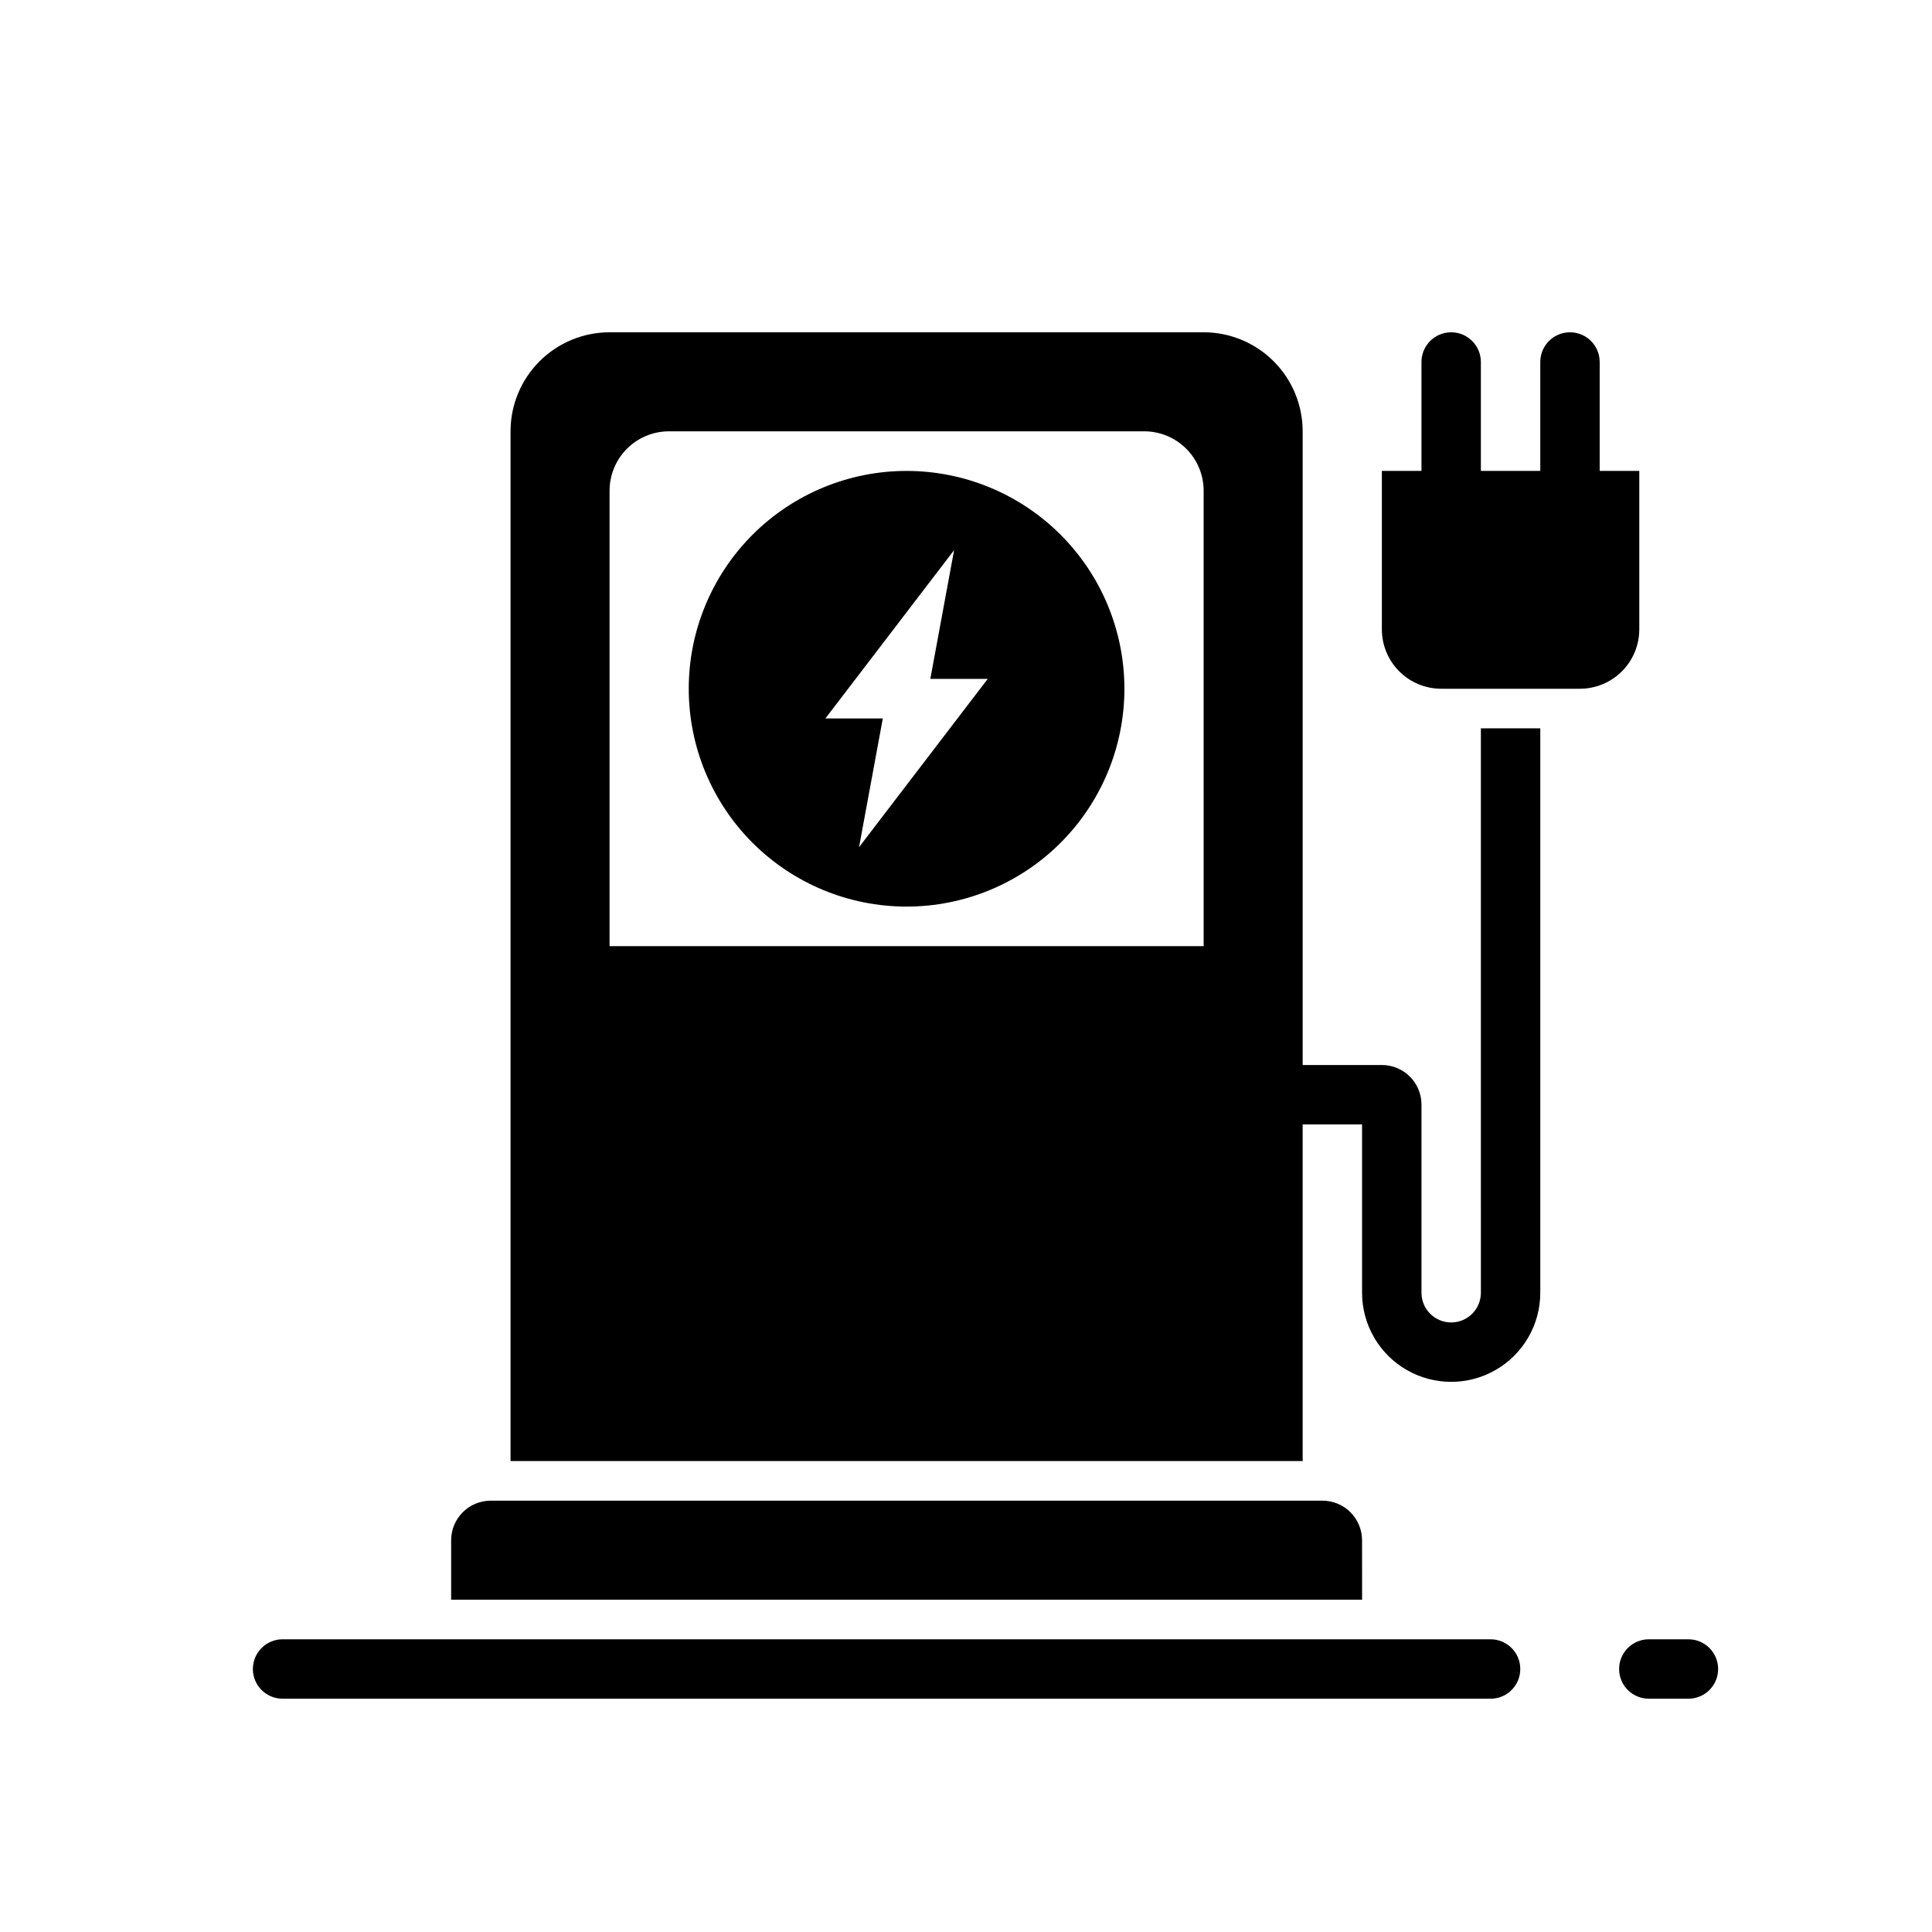
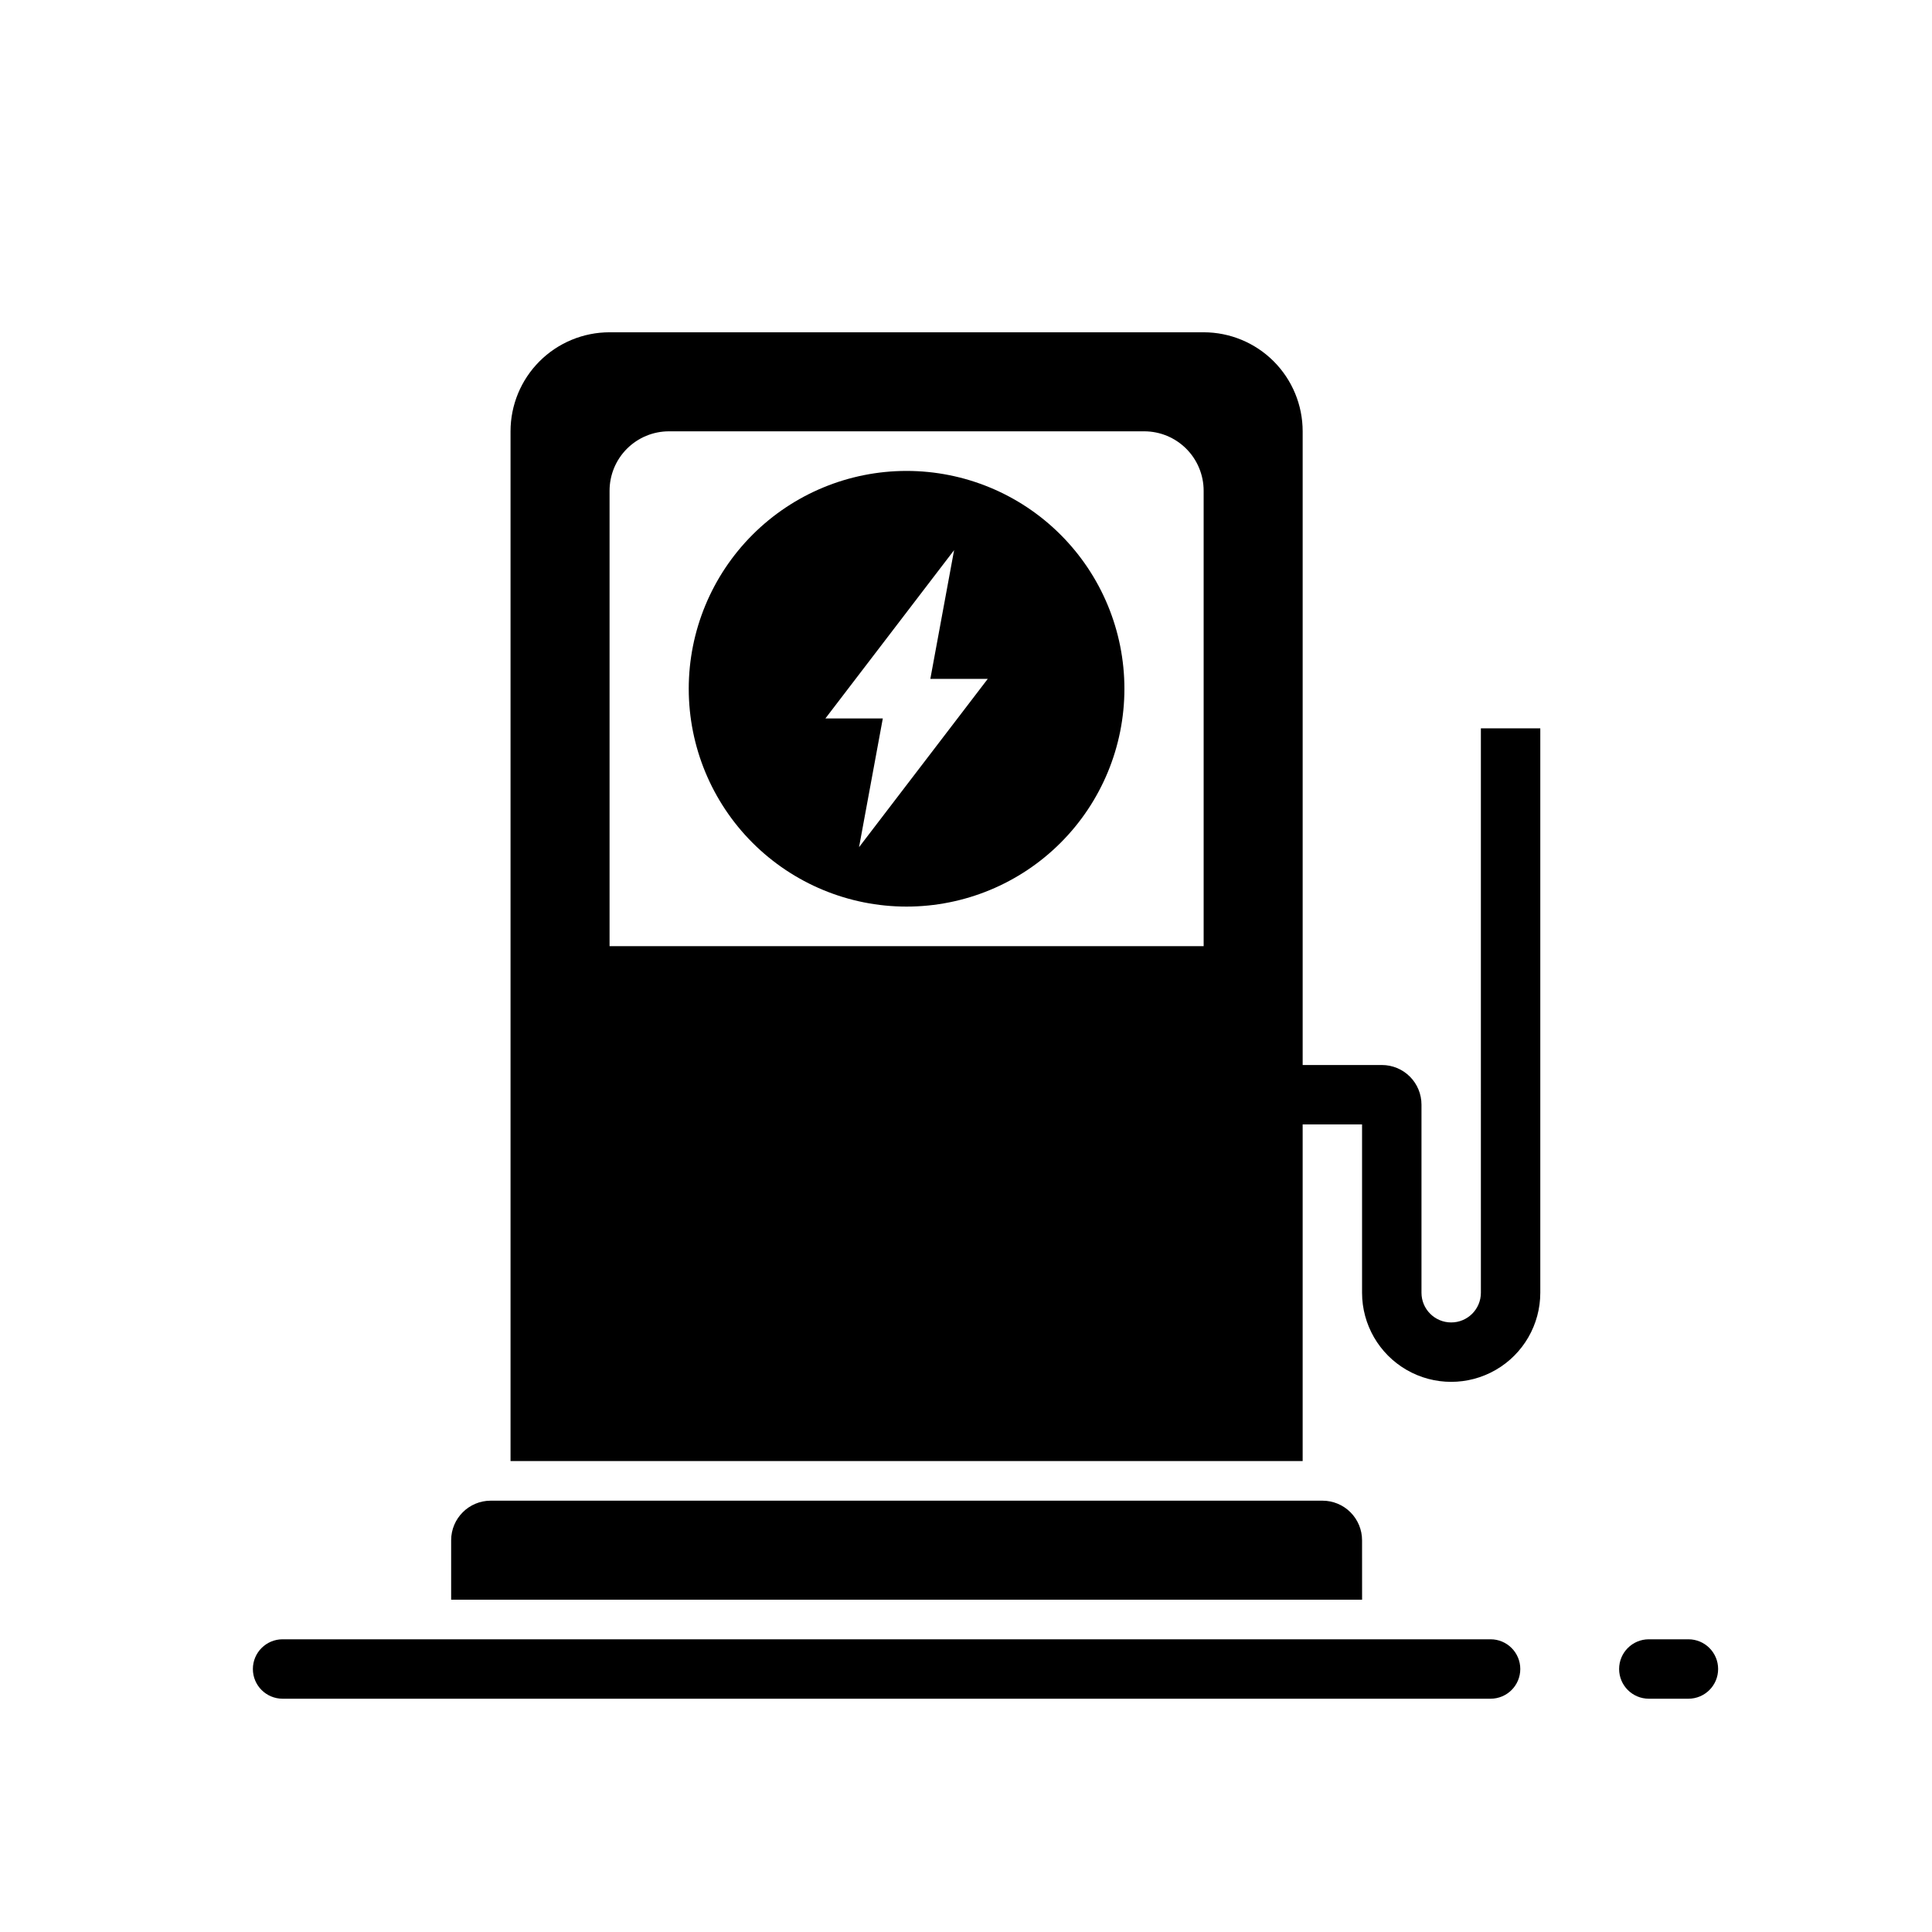
<svg xmlns="http://www.w3.org/2000/svg" fill="#000000" width="800px" height="800px" version="1.1" viewBox="144 144 512 512">
  <g fill-rule="evenodd">
    <path d="m539.02 578.43h-320.13c-4.348 0-7.875 3.527-7.875 7.875 0 4.348 3.527 7.871 7.875 7.871h320.13c4.348 0 7.871-3.523 7.871-7.871 0-4.348-3.523-7.875-7.871-7.875z" />
    <path d="m591.45 578.43h-10.496c-4.348 0-7.871 3.527-7.871 7.875 0 4.348 3.523 7.871 7.871 7.871h10.496c4.348 0 7.871-3.523 7.871-7.871 0-4.348-3.523-7.875-7.871-7.875z" />
    <path d="m504.96 552.19c0-2.785-1.105-5.453-3.074-7.422-1.965-1.969-4.637-3.074-7.422-3.074h-220.41c-5.797 0-10.496 4.699-10.496 10.496v15.742h241.41z" />
    <path d="m536.45 464.55v22.043-0.004c0 4.348-3.523 7.871-7.871 7.871-4.348 0-7.871-3.523-7.871-7.871v-49.855c0-2.785-1.105-5.453-3.074-7.422s-4.637-3.074-7.422-3.074h-20.992v-167.94c0-6.957-2.766-13.633-7.688-18.555-4.918-4.918-11.594-7.684-18.551-7.684h-157.44c-6.961 0-13.633 2.766-18.555 7.684-4.922 4.922-7.688 11.598-7.688 18.555v272.9h209.92v-89.215h15.742v44.609-0.004c0 8.438 4.504 16.234 11.809 20.453 7.309 4.219 16.309 4.219 23.617 0 7.309-4.219 11.809-12.016 11.809-20.453v-149.57h-15.746zm-73.469-69.801h-157.44v-120.7c0-4.176 1.656-8.18 4.609-11.133 2.953-2.953 6.957-4.613 11.133-4.613h125.95c4.176 0 8.18 1.66 11.133 4.613 2.953 2.953 4.613 6.957 4.613 11.133z" />
-     <path d="m578.43 310.78v-41.984h-10.496v-28.863c0-4.348-3.523-7.871-7.871-7.871s-7.871 3.523-7.871 7.871v28.863h-15.746v-28.863c0-4.348-3.523-7.871-7.871-7.871-4.348 0-7.871 3.523-7.871 7.871v28.863h-10.496v41.984c0 4.176 1.66 8.18 4.609 11.133 2.953 2.953 6.957 4.613 11.133 4.613h36.738c4.176 0 8.18-1.66 11.133-4.613 2.953-2.953 4.609-6.957 4.609-11.133z" />
    <path d="m384.25 268.8c-15.309 0-29.992 6.082-40.82 16.91-10.824 10.824-16.906 25.508-16.906 40.82 0 15.309 6.082 29.992 16.906 40.82 10.828 10.824 25.512 16.906 40.82 16.906 15.312 0 29.996-6.082 40.82-16.906 10.828-10.828 16.91-25.512 16.91-40.82 0-15.312-6.082-29.996-16.91-40.82-10.824-10.828-25.508-16.91-40.82-16.91zm-12.594 99.715 6.297-34.113h-15.219l34.113-44.609-6.297 34.113h15.219z" />
  </g>
</svg>